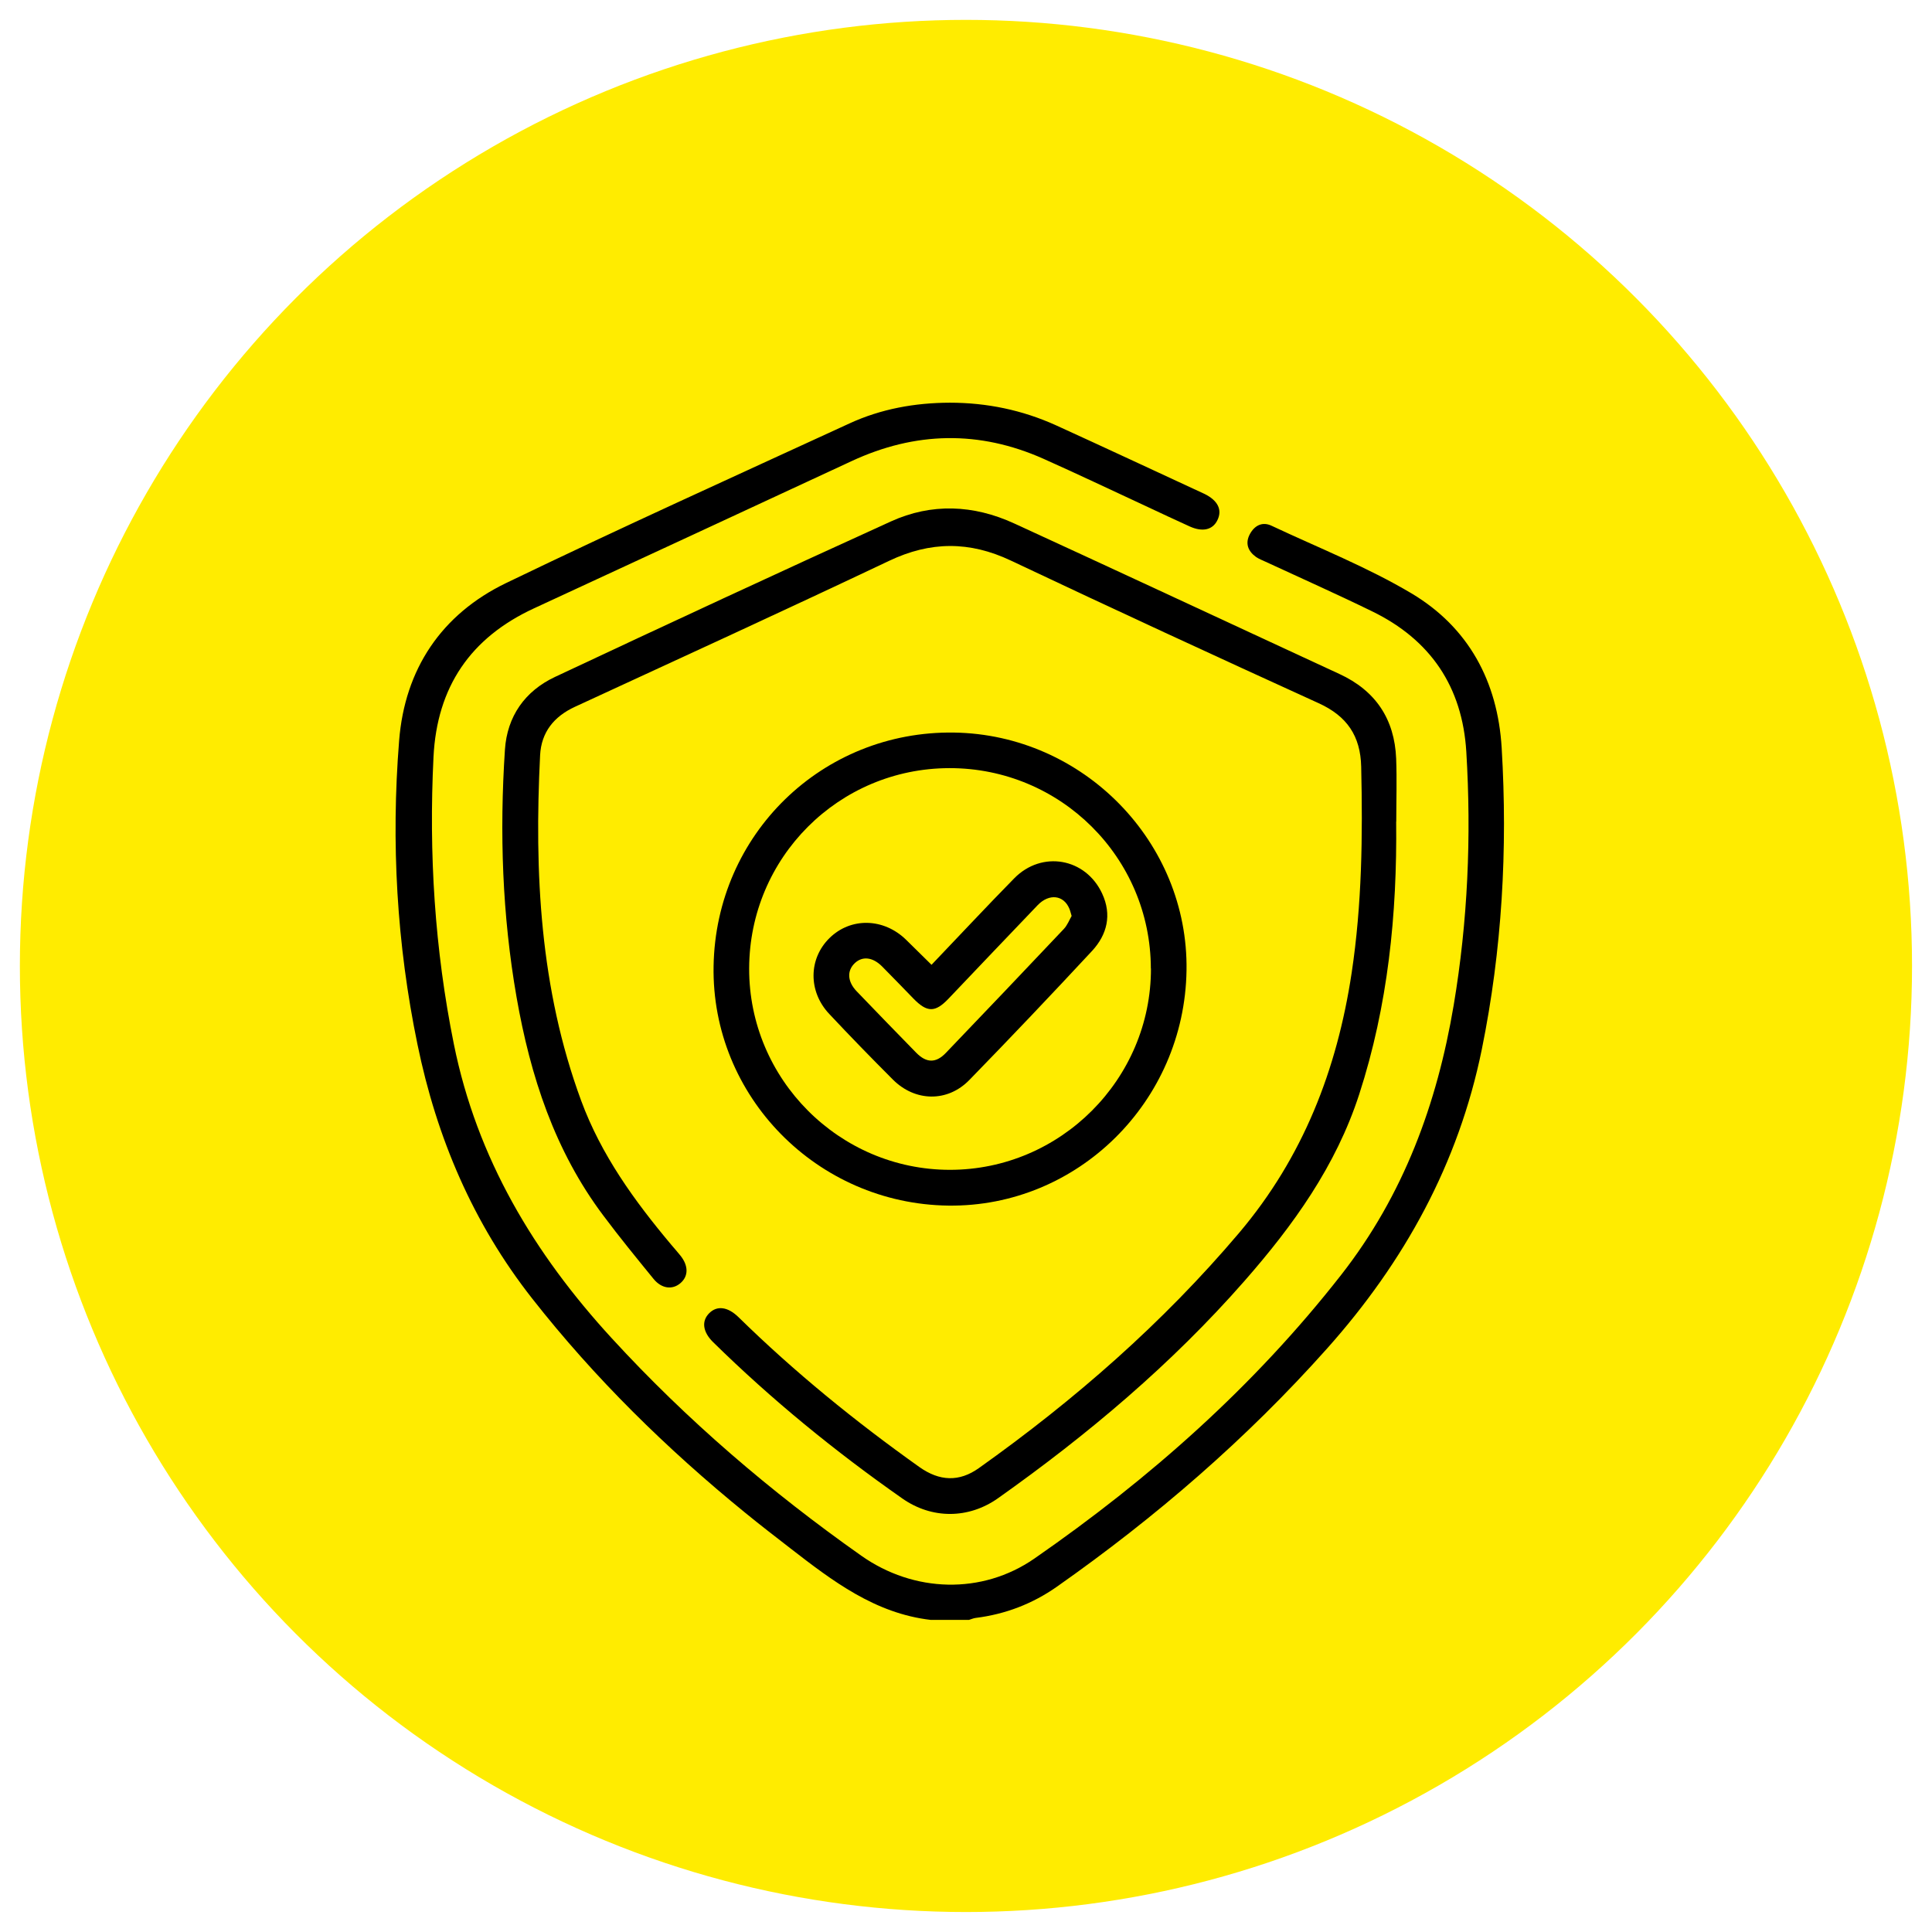
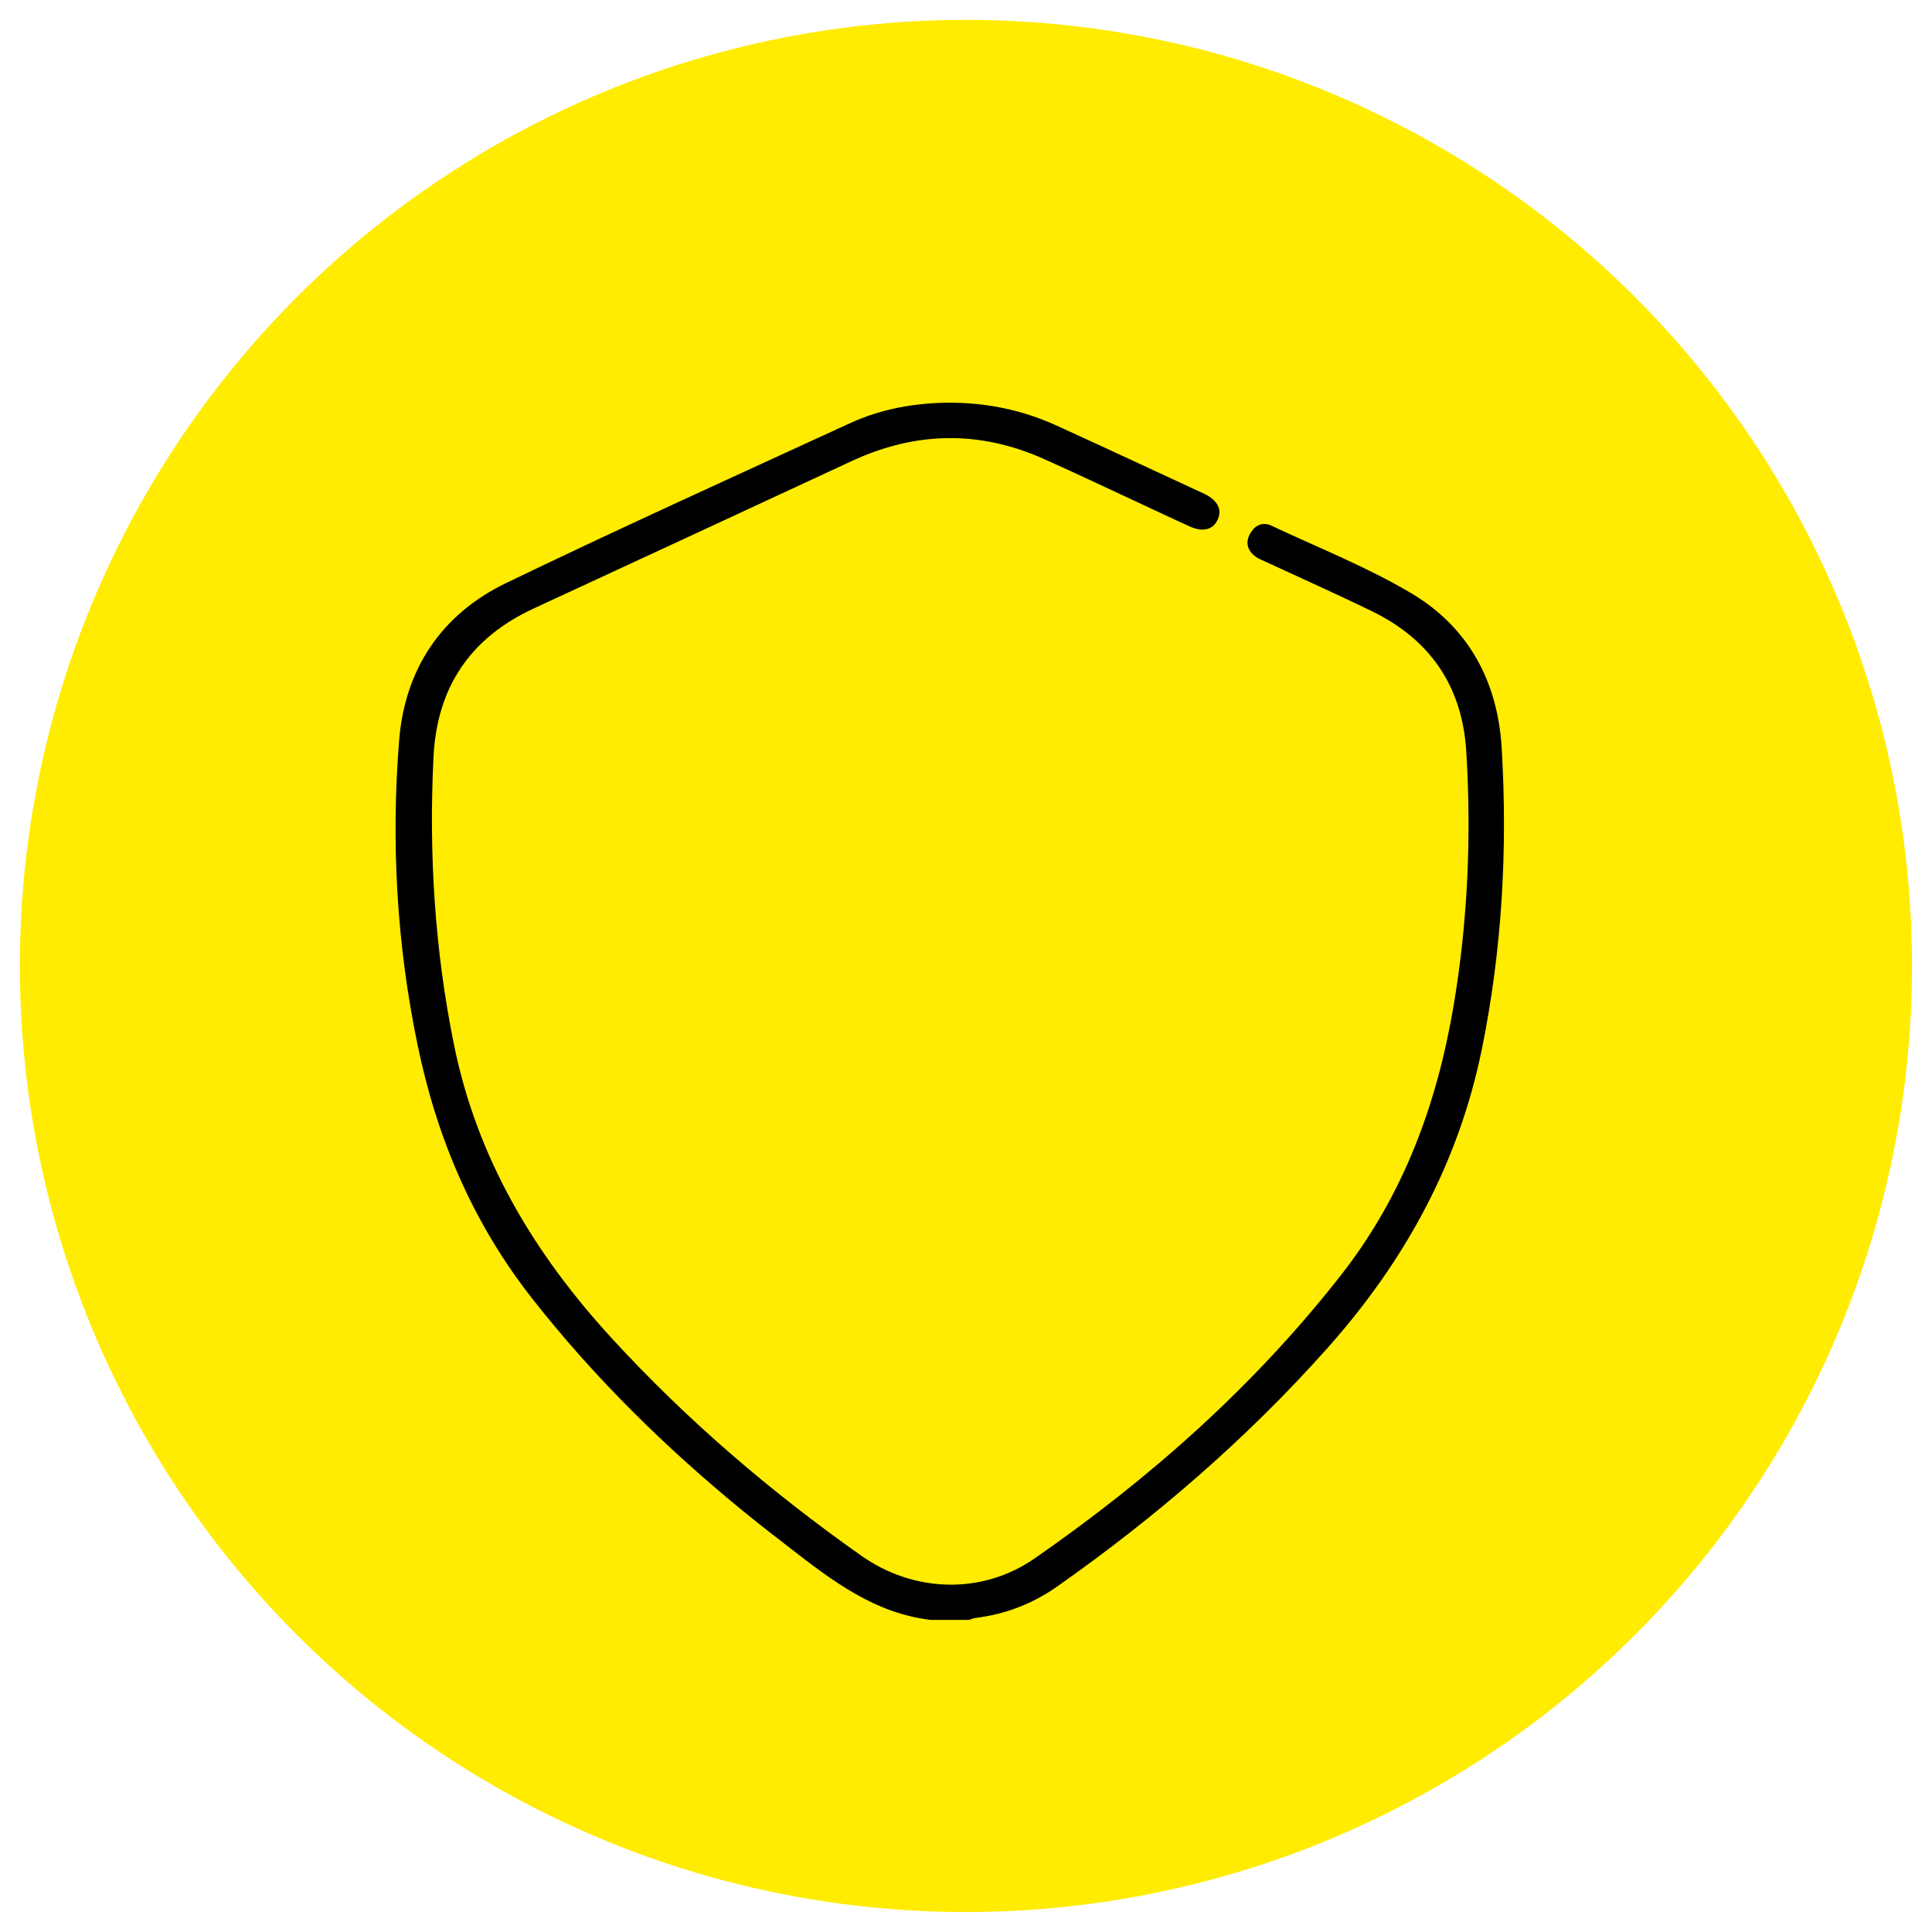
<svg xmlns="http://www.w3.org/2000/svg" id="Capa_1" viewBox="0 0 194.45 194.45">
  <defs>
    <style>
      .cls-1 {
        fill: #ffec00;
      }
    </style>
  </defs>
  <circle class="cls-1" cx="97.22" cy="97.22" r="95.22" />
  <g>
    <path d="M93.69,163.04c-5.62-.65-9.9-3.92-14.16-7.22-1.51-1.17-3.03-2.34-4.51-3.55-7.91-6.44-15.15-13.54-21.46-21.58-5.96-7.59-9.61-16.18-11.54-25.56-2.09-10.1-2.67-20.32-1.85-30.58.57-7.2,4.25-12.72,10.77-15.87,11.44-5.52,23.01-10.75,34.55-16.06,3.19-1.47,6.6-2.08,10.11-2.09,3.72,0,7.29.74,10.67,2.27,4.96,2.26,9.9,4.57,14.85,6.86.04.02.07.03.11.05,1.34.66,1.81,1.6,1.3,2.64-.47.98-1.49,1.22-2.78.64-1.49-.67-2.96-1.37-4.44-2.06-3.43-1.59-6.85-3.22-10.3-4.76-6.46-2.87-12.89-2.74-19.3.24-10.65,4.96-21.31,9.88-31.97,14.82-6.38,2.95-9.76,7.9-10.11,14.96-.48,9.72.12,19.35,2.05,28.9,2.32,11.49,8.07,21.08,15.9,29.61,7.56,8.24,15.99,15.45,25.11,21.88,5.29,3.73,12.15,3.93,17.41.29,11.63-8.06,22.12-17.35,30.88-28.55,6.29-8.04,9.66-17.23,11.33-27.15,1.42-8.45,1.79-16.96,1.27-25.51-.4-6.54-3.6-11.27-9.48-14.13-3.54-1.73-7.14-3.33-10.72-4.99-.32-.15-.67-.28-.96-.48-.81-.58-1.12-1.37-.63-2.29.47-.88,1.26-1.3,2.2-.85,4.72,2.22,9.61,4.15,14.07,6.8,5.74,3.42,8.68,8.86,9.08,15.56.61,10.19.04,20.31-2,30.34-2.35,11.51-7.79,21.37-15.56,30.09-8.11,9.1-17.26,17-27.21,23.99-2.45,1.72-5.19,2.77-8.17,3.14-.23.03-.45.13-.68.2h-3.83Z" />
-     <path d="M140.52,82.68c.1,9.33-.82,18.52-3.72,27.46-2.34,7.22-6.64,13.19-11.56,18.8-7.32,8.35-15.75,15.45-24.79,21.85-2.97,2.1-6.66,2.11-9.63.03-6.77-4.74-13.16-9.95-19.06-15.75-1.04-1.03-1.17-2.12-.37-2.91.79-.78,1.86-.64,2.93.4,5.65,5.54,11.77,10.51,18.21,15.09,2.03,1.44,4.01,1.52,5.99.11,9.65-6.86,18.5-14.59,26.19-23.67,6.45-7.62,9.86-16.44,11.33-26.17,1.04-6.89,1.12-13.81.96-20.75-.07-3.11-1.44-5.1-4.27-6.39-10.36-4.72-20.7-9.49-30.99-14.36-4.16-1.97-8.1-1.95-12.26.03-10.5,4.98-21.07,9.82-31.62,14.69-2.1.97-3.38,2.55-3.5,4.87-.59,11.82-.02,23.5,4.13,34.76,2.02,5.48,5.37,10.1,9.07,14.51.31.37.63.72.93,1.1.81,1.02.81,2.06,0,2.76-.81.7-1.9.57-2.71-.42-1.71-2.1-3.43-4.2-5.05-6.37-4.91-6.53-7.35-14.05-8.74-21.99-1.44-8.25-1.72-16.56-1.17-24.9.22-3.37,2.02-5.91,5.04-7.33,11.24-5.28,22.51-10.51,33.81-15.65,4.09-1.86,8.31-1.68,12.4.2,9.3,4.27,18.57,8.59,27.85,12.89,1.63.75,3.25,1.51,4.88,2.26,3.65,1.68,5.56,4.54,5.72,8.53.08,2.11.01,4.22.01,6.34Z" />
-     <path d="M119.42,97.67c-.2,13.21-10.96,23.83-23.97,23.67-13.23-.17-23.86-11.02-23.63-24.11.23-13.28,10.95-23.69,24.19-23.5,13.02.19,23.61,11.02,23.41,23.94ZM115.83,97.48c-.02-11.17-9.09-20.19-20.28-20.17-11.14.02-20.12,9.01-20.15,20.16-.03,11.14,9.07,20.27,20.21,20.27,11.13,0,20.25-9.14,20.23-20.27Z" />
-     <path d="M93.75,97.11c2.82-2.95,5.54-5.87,8.33-8.71,2.78-2.83,7.19-2.05,8.85,1.54.99,2.13.5,4.12-1.01,5.76-4.07,4.38-8.19,8.72-12.36,13-2.2,2.26-5.46,2.19-7.69-.04-2.17-2.17-4.31-4.37-6.41-6.61-2.13-2.26-2.09-5.55.02-7.63,2.14-2.11,5.46-2.04,7.72.17.82.81,1.64,1.61,2.56,2.52ZM107.86,92.2c-.11-.36-.15-.56-.23-.74-.57-1.38-2.03-1.56-3.19-.36-3.01,3.13-5.99,6.29-8.99,9.43-1.33,1.39-2.14,1.38-3.5-.01-1.06-1.08-2.1-2.18-3.17-3.25-.94-.94-1.97-1.06-2.74-.34-.81.76-.76,1.86.18,2.84,1.99,2.07,3.98,4.13,5.99,6.18,1.03,1.05,1.99,1.07,2.99.02,3.97-4.14,7.93-8.3,11.87-12.47.36-.38.56-.92.78-1.3Z" />
  </g>
</svg>